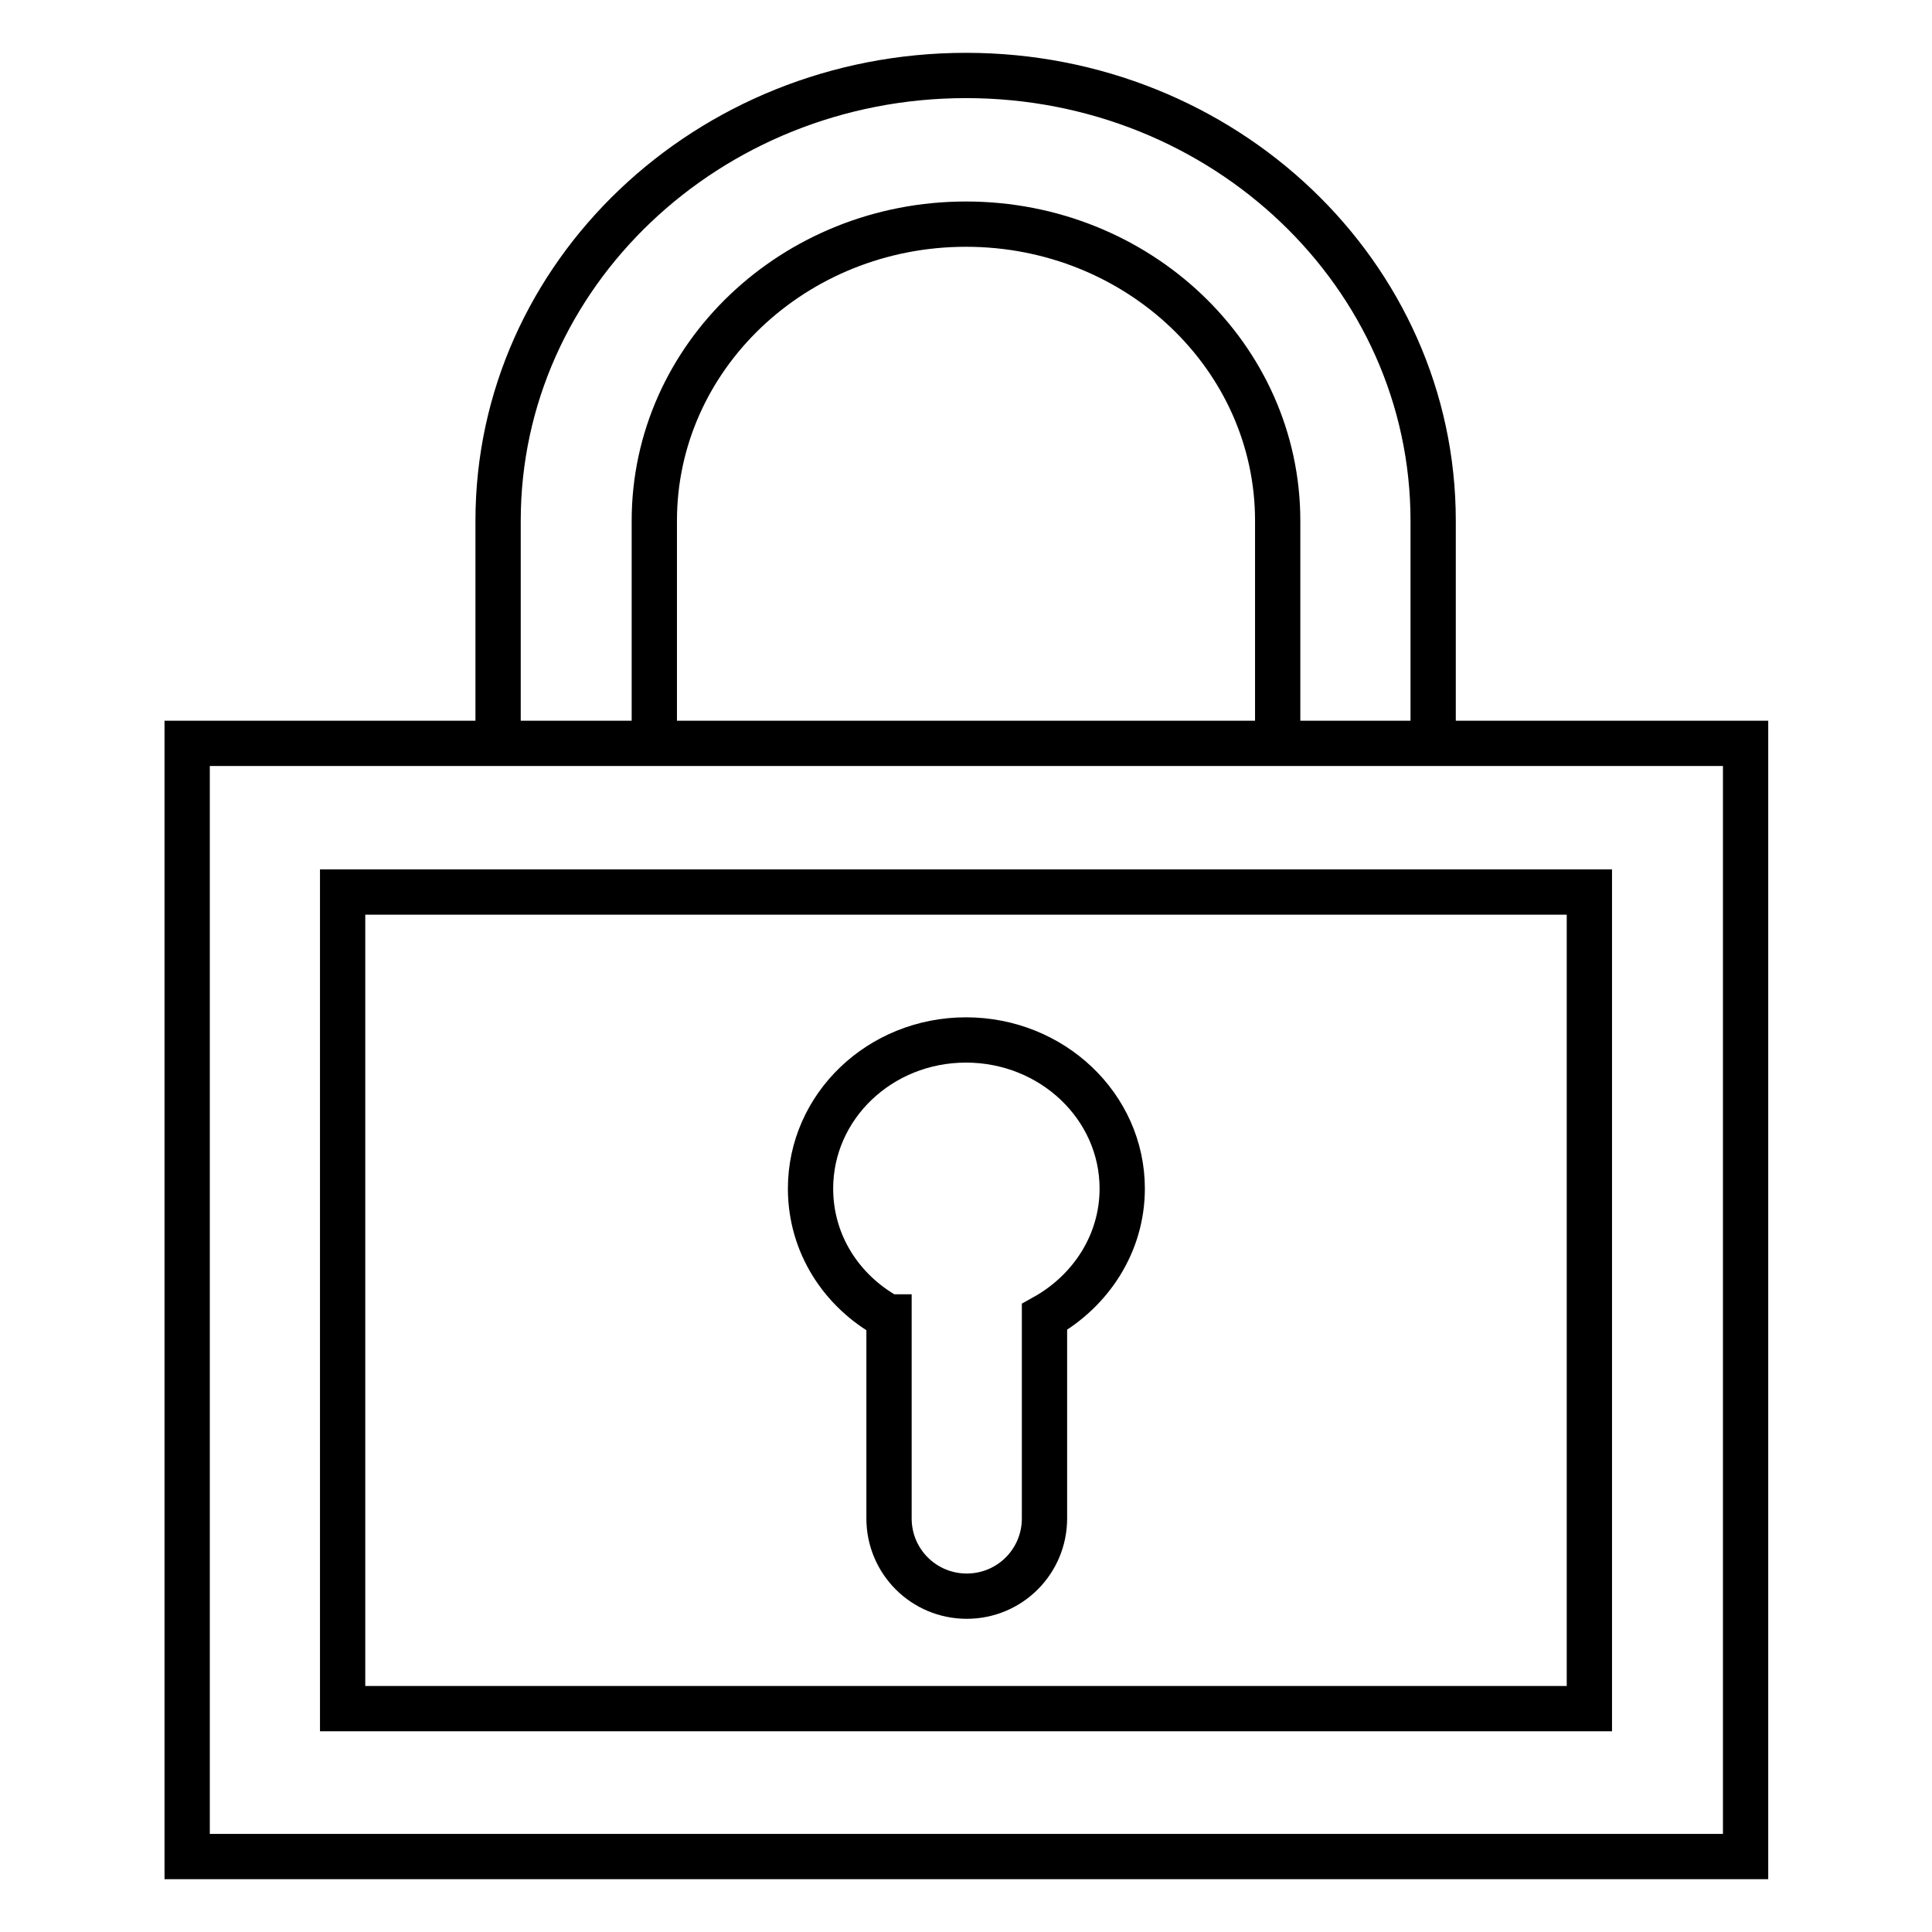
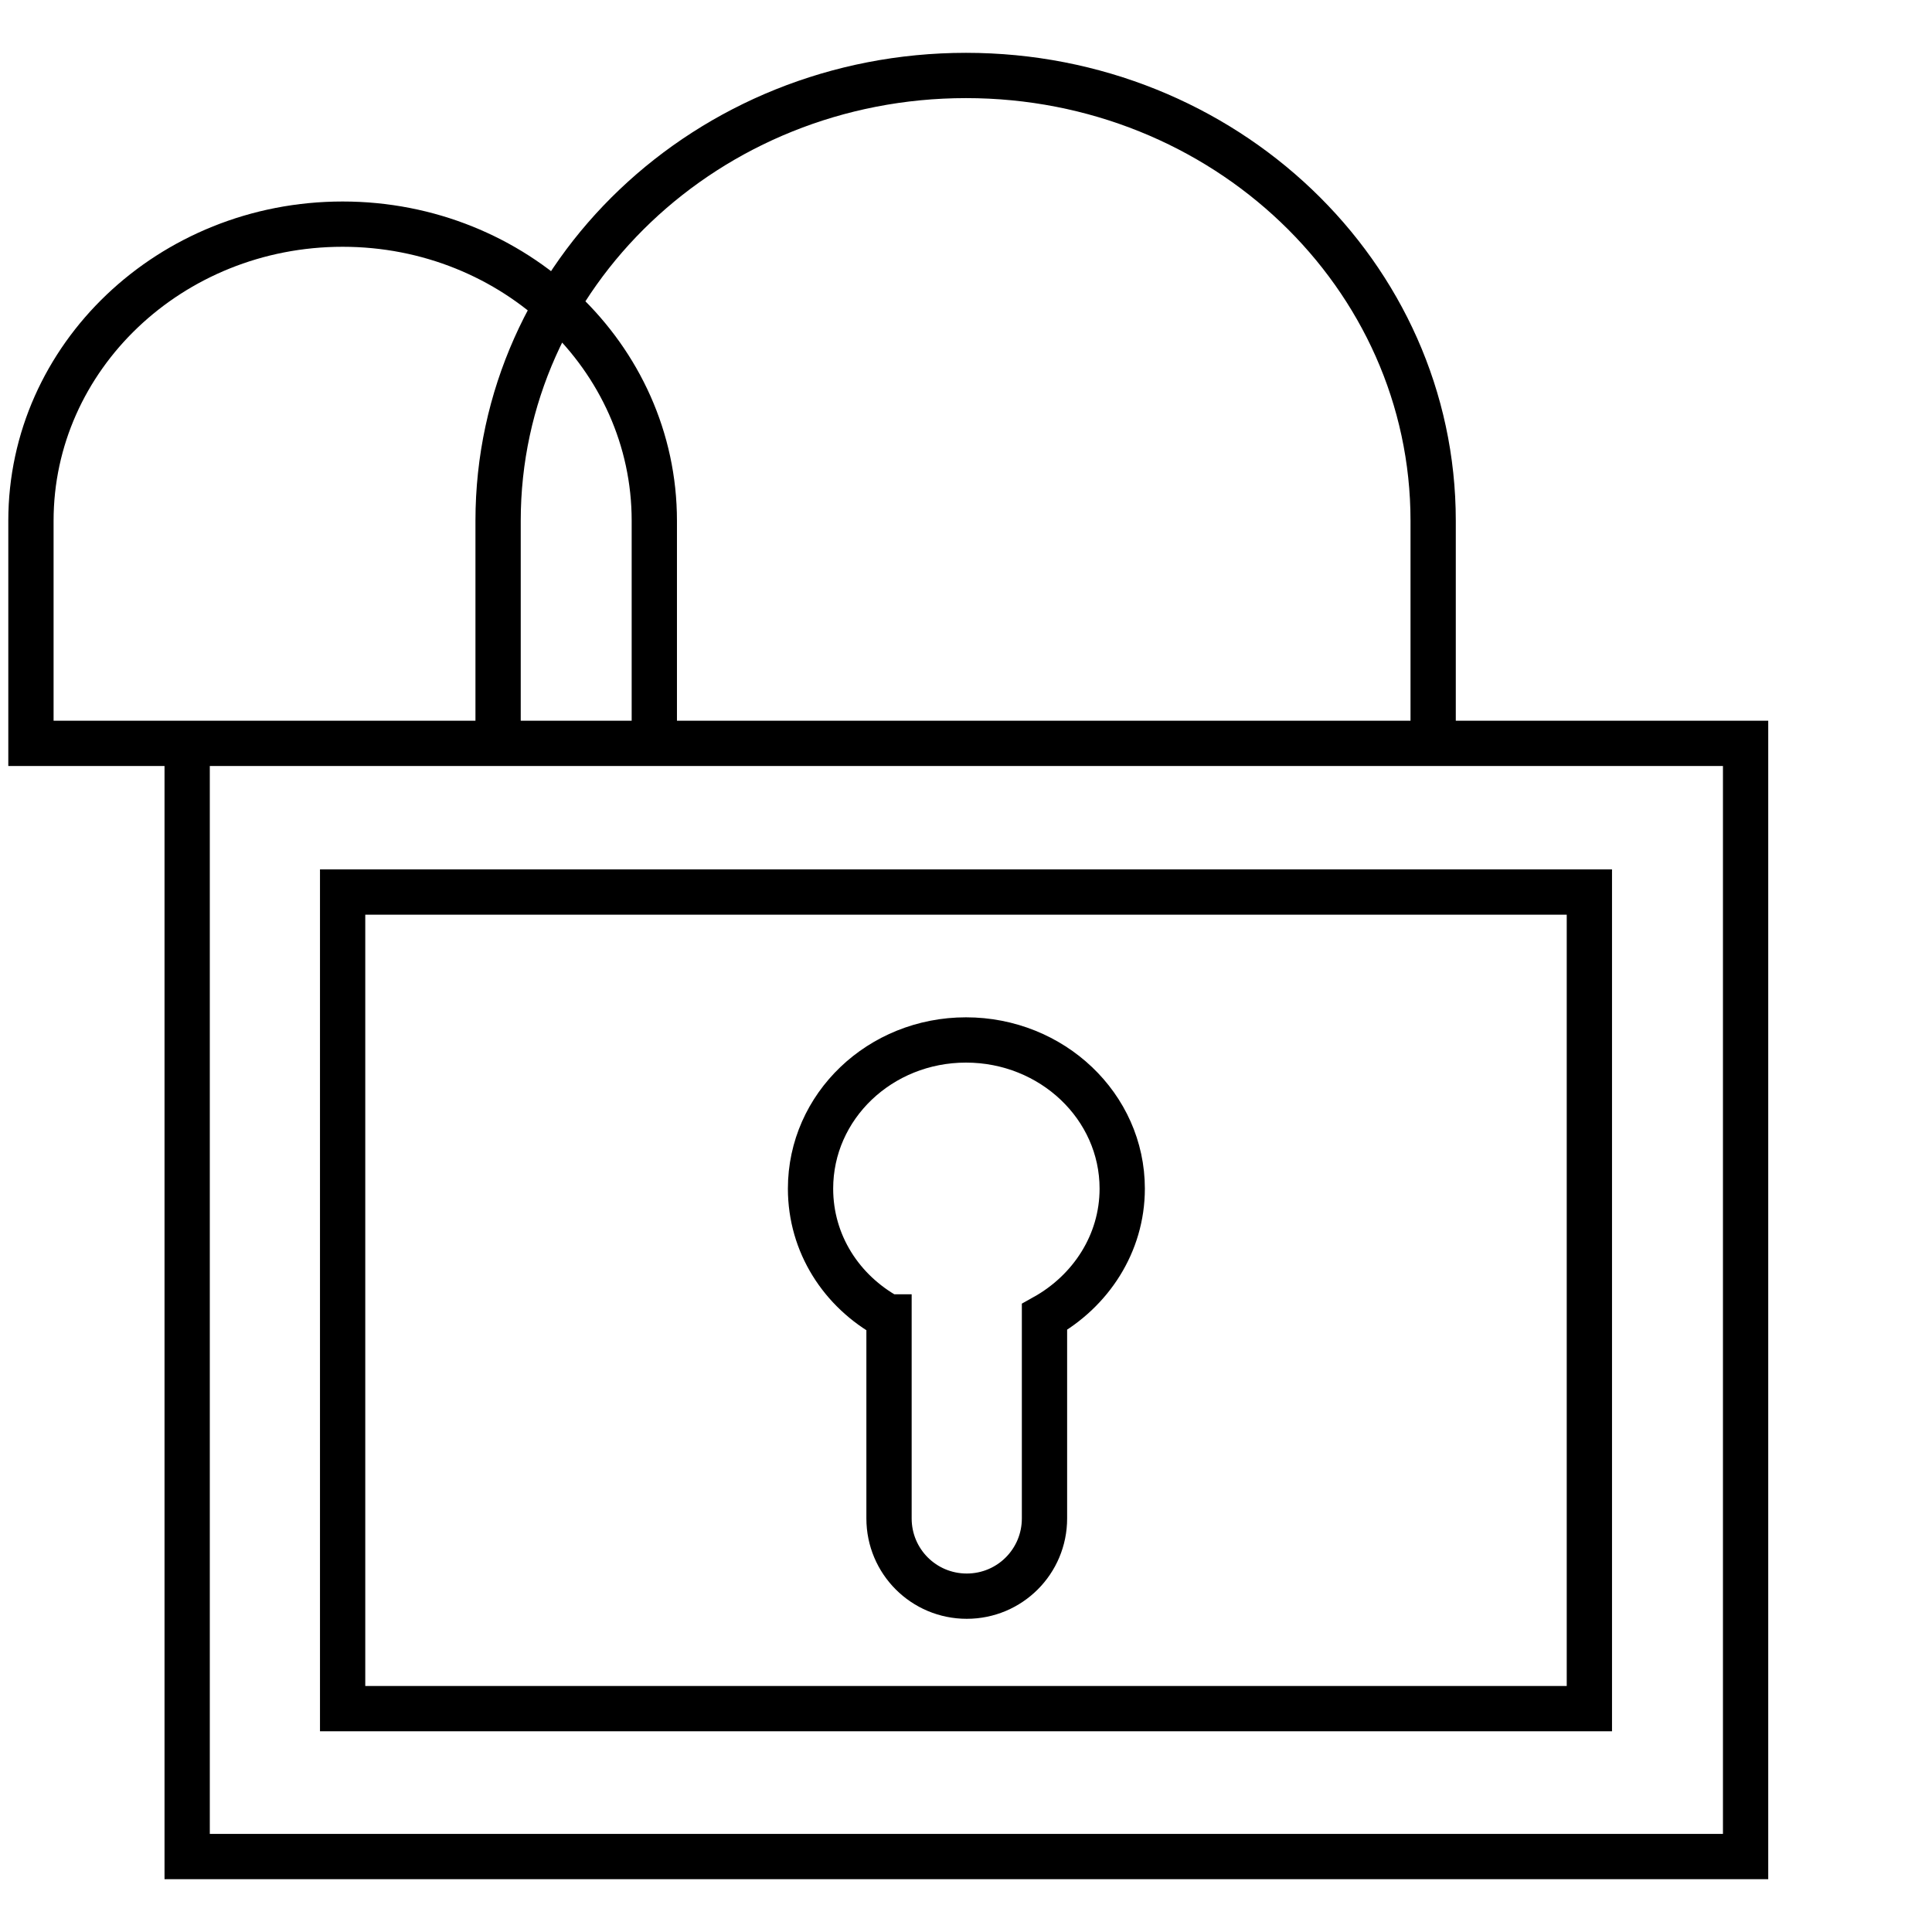
<svg xmlns="http://www.w3.org/2000/svg" version="1.1" x="0px" y="0px" viewBox="0 0 256 256" enable-background="new 0 0 256 256" xml:space="preserve">
  <g>
-     <path stroke-width="6" fill-opacity="0" stroke="#000000" d="M45.4,118.2v108.2h165.2V118.2H45.4z M24.8,98.5h206.5V246H24.8V98.5z M117.7,174.5 c-6.2-3.4-10.3-9.7-10.3-17c0-10.9,9.2-19.7,20.6-19.7c11.4,0,20.7,8.8,20.7,19.7c0,7.3-4.2,13.6-10.3,17v26.7 c0,5.7-4.6,10.3-10.3,10.3c-5.7,0-10.3-4.6-10.3-10.3V174.5z M86.7,98.5h82.6V69c0-21.7-18.5-39.3-41.3-39.3 c-22.8,0-41.3,17.6-41.3,39.3V98.5L86.7,98.5z M128,10c34.2,0,61.9,26.4,61.9,59v29.5H66V69C66,36.4,93.8,10,128,10z" />
+     <path stroke-width="6" fill-opacity="0" stroke="#000000" d="M45.4,118.2v108.2h165.2V118.2H45.4z M24.8,98.5h206.5V246H24.8V98.5z M117.7,174.5 c-6.2-3.4-10.3-9.7-10.3-17c0-10.9,9.2-19.7,20.6-19.7c11.4,0,20.7,8.8,20.7,19.7c0,7.3-4.2,13.6-10.3,17v26.7 c0,5.7-4.6,10.3-10.3,10.3c-5.7,0-10.3-4.6-10.3-10.3V174.5z M86.7,98.5V69c0-21.7-18.5-39.3-41.3-39.3 c-22.8,0-41.3,17.6-41.3,39.3V98.5L86.7,98.5z M128,10c34.2,0,61.9,26.4,61.9,59v29.5H66V69C66,36.4,93.8,10,128,10z" />
  </g>
</svg>